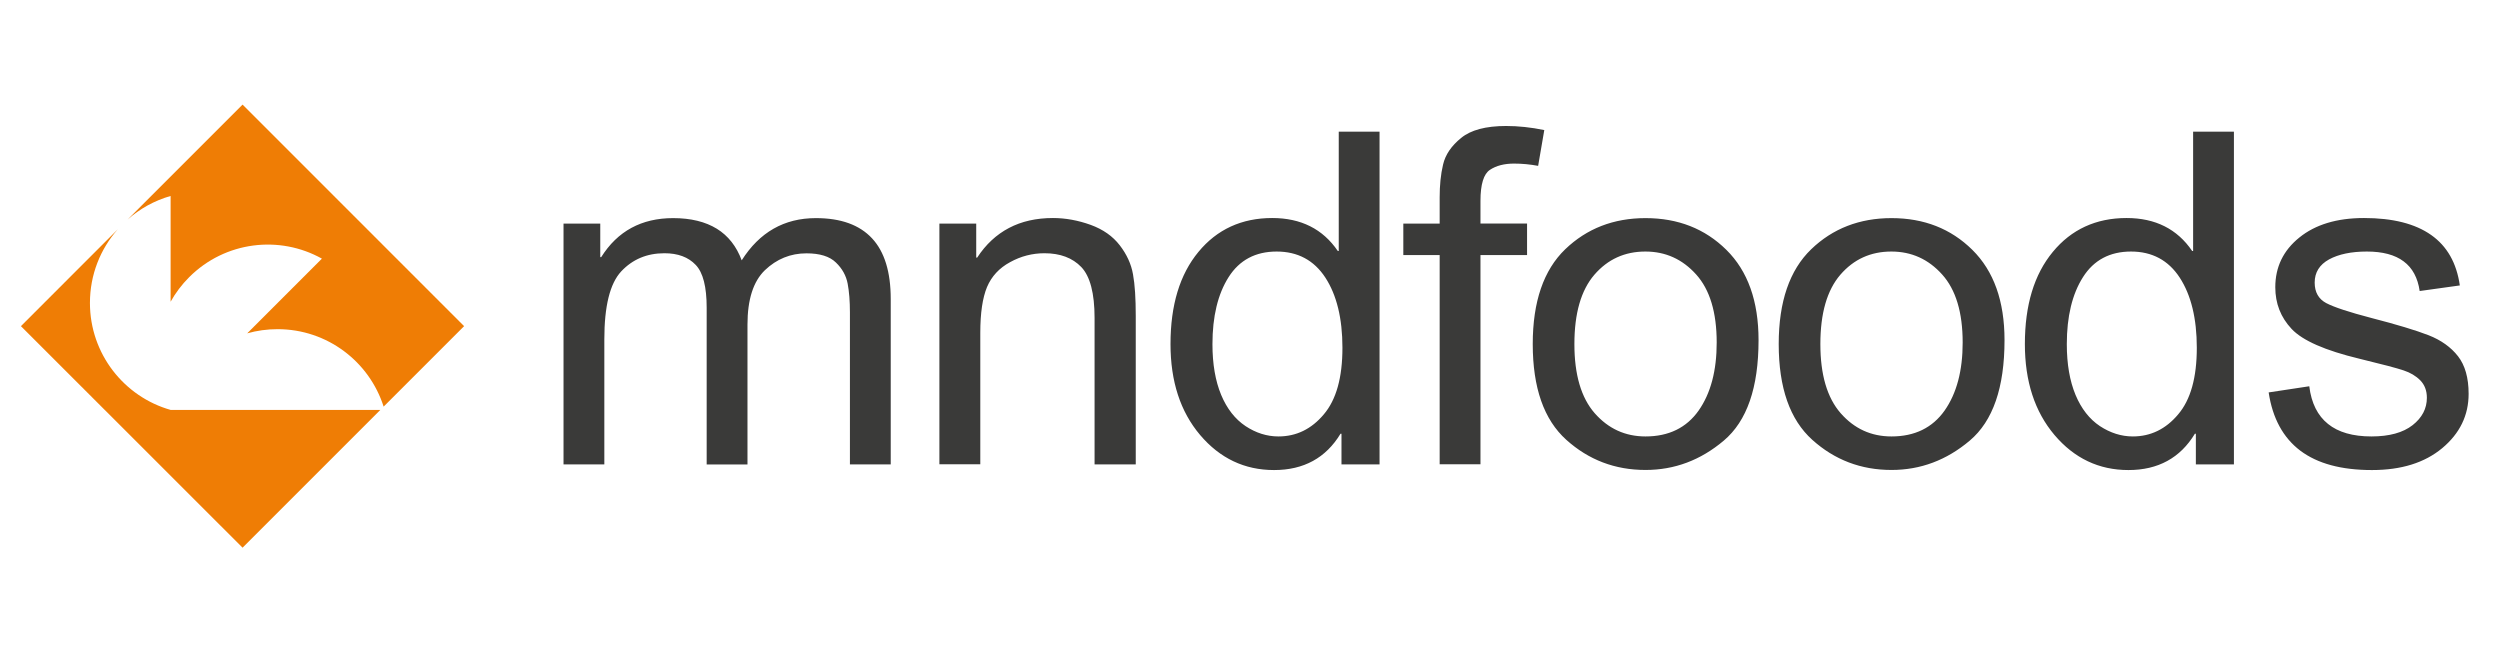
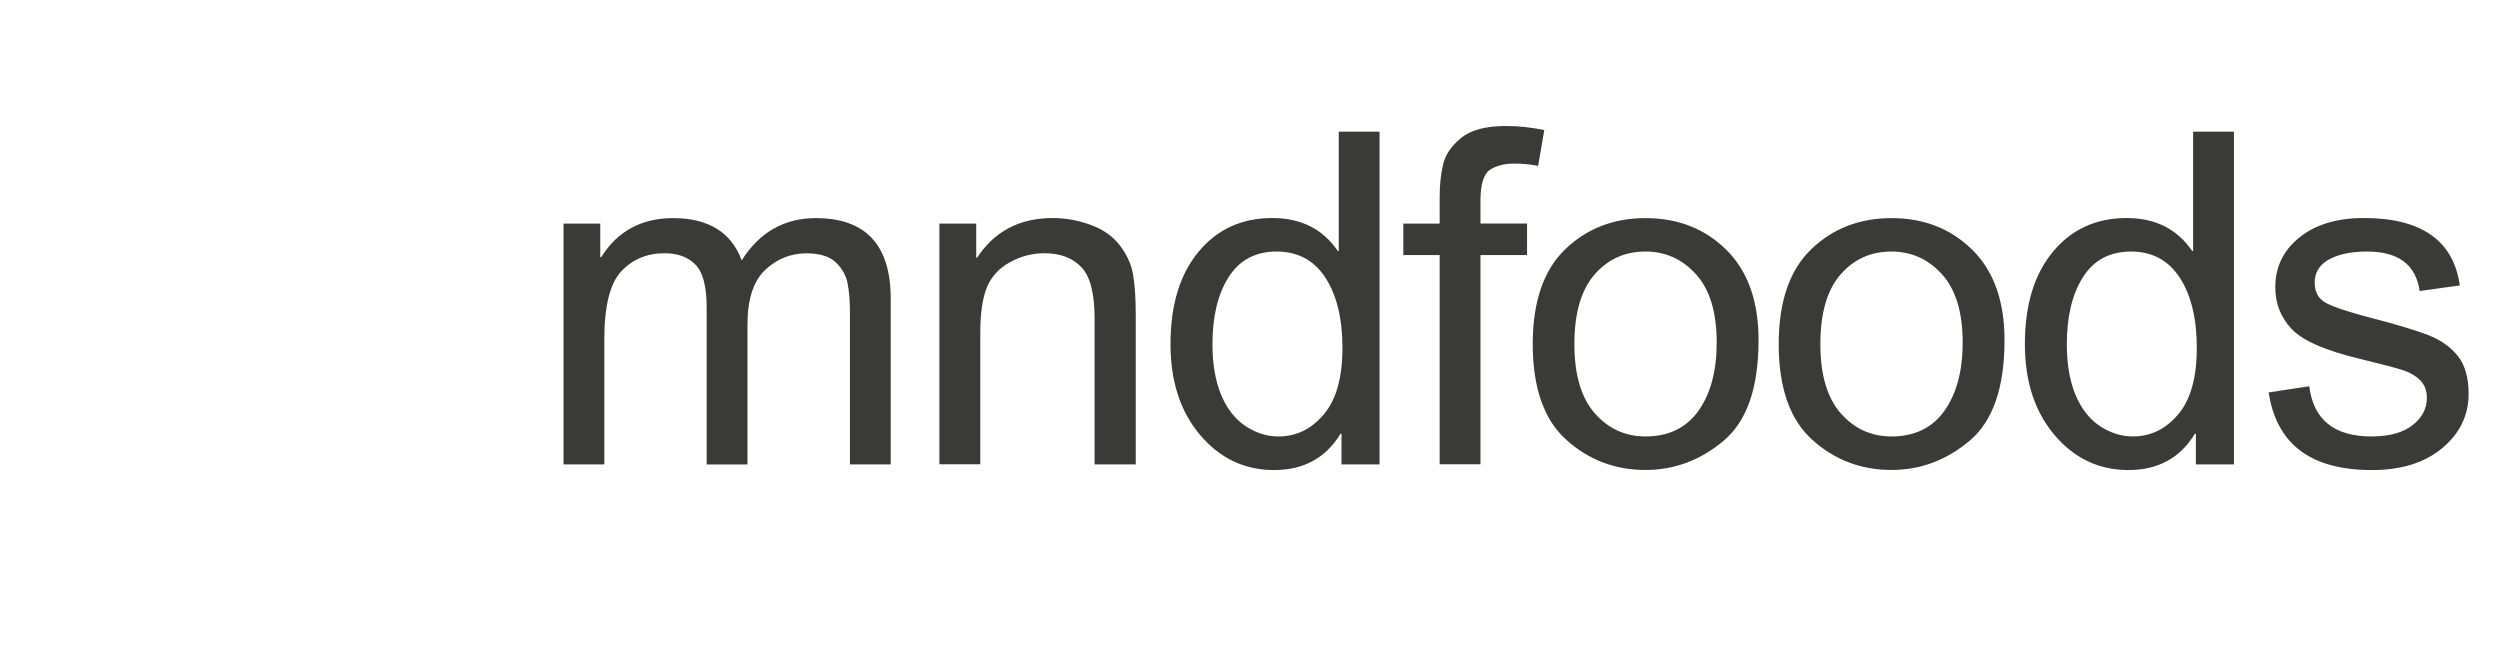
<svg xmlns="http://www.w3.org/2000/svg" width="239" height="64" viewBox="0 0 239 64" fill="none">
  <path d="M231.321 27.822C231.14 26.564 230.633 25.613 229.791 24.989C228.95 24.355 227.773 24.047 226.27 24.047C224.786 24.047 223.573 24.301 222.659 24.799C221.745 25.305 221.283 26.038 221.283 27.016C221.283 27.93 221.654 28.582 222.378 28.971C223.112 29.36 224.56 29.84 226.714 30.401C229.14 31.026 230.959 31.578 232.172 32.048C233.376 32.519 234.317 33.198 234.987 34.058C235.656 34.918 236 36.112 236 37.651C236 39.706 235.159 41.434 233.484 42.837C231.801 44.24 229.565 44.937 226.759 44.937C223.836 44.937 221.555 44.322 219.907 43.082C218.269 41.842 217.255 39.986 216.884 37.515L220.767 36.927C220.966 38.538 221.564 39.733 222.559 40.529C223.546 41.326 224.931 41.724 226.714 41.724C228.416 41.724 229.728 41.362 230.642 40.647C231.556 39.932 232.009 39.054 232.009 38.031C232.009 37.334 231.792 36.782 231.375 36.357C230.95 35.931 230.425 35.624 229.8 35.416C229.167 35.198 227.755 34.827 225.555 34.293C222.288 33.506 220.134 32.564 219.084 31.451C218.034 30.338 217.518 29.007 217.518 27.459C217.518 25.532 218.278 23.948 219.817 22.708C221.347 21.468 223.41 20.843 225.999 20.843C228.75 20.843 230.886 21.386 232.416 22.463C233.946 23.54 234.851 25.142 235.159 27.288L231.321 27.822ZM203.896 41.724C205.607 41.724 207.055 41.018 208.231 39.615C209.426 38.212 210.015 36.094 210.015 33.243C210.015 30.437 209.462 28.202 208.385 26.545C207.299 24.88 205.742 24.047 203.724 24.047C201.706 24.047 200.167 24.862 199.135 26.491C198.103 28.111 197.587 30.256 197.587 32.899C197.587 34.809 197.868 36.42 198.42 37.751C198.972 39.072 199.751 40.068 200.755 40.738C201.751 41.389 202.801 41.724 203.896 41.724ZM213.572 44.394H209.924V41.462H209.833C208.431 43.779 206.313 44.937 203.48 44.937C200.656 44.937 198.302 43.815 196.411 41.588C194.519 39.353 193.578 36.456 193.578 32.89C193.578 29.17 194.465 26.238 196.248 24.083C198.022 21.929 200.384 20.843 203.299 20.843C206.05 20.843 208.141 21.893 209.571 23.993H209.662V12.588H213.563V44.394H213.572ZM180.825 41.724C183.051 41.724 184.744 40.891 185.902 39.253C187.061 37.606 187.631 35.434 187.631 32.745C187.631 29.867 186.979 27.695 185.667 26.238C184.354 24.78 182.743 24.047 180.815 24.047C178.833 24.047 177.213 24.789 175.937 26.265C174.661 27.749 174.027 29.958 174.027 32.89C174.027 35.814 174.67 38.013 175.964 39.498C177.267 40.982 178.879 41.724 180.825 41.724ZM180.825 20.852C183.938 20.852 186.509 21.866 188.554 23.884C190.609 25.912 191.632 28.79 191.632 32.519C191.632 37.054 190.527 40.249 188.31 42.122C186.092 43.996 183.603 44.928 180.825 44.928C177.91 44.928 175.394 43.969 173.258 42.05C171.113 40.122 170.045 37.072 170.045 32.89C170.045 28.835 171.086 25.821 173.149 23.83C175.204 21.848 177.774 20.852 180.825 20.852ZM157.31 41.724C159.536 41.724 161.229 40.891 162.387 39.253C163.546 37.606 164.116 35.434 164.116 32.745C164.116 29.867 163.464 27.695 162.152 26.238C160.84 24.78 159.228 24.047 157.301 24.047C155.318 24.047 153.698 24.789 152.422 26.265C151.146 27.749 150.512 29.958 150.512 32.89C150.512 35.814 151.155 38.013 152.449 39.498C153.753 40.982 155.373 41.724 157.31 41.724ZM157.31 20.852C160.423 20.852 162.994 21.866 165.039 23.884C167.094 25.912 168.117 28.79 168.117 32.519C168.117 37.054 167.012 40.249 164.795 42.122C162.577 43.996 160.088 44.928 157.31 44.928C154.395 44.928 151.879 43.969 149.743 42.05C147.598 40.122 146.53 37.072 146.53 32.89C146.53 28.835 147.571 25.821 149.634 23.83C151.698 21.848 154.259 20.852 157.31 20.852ZM147.634 12.435L147.046 15.856C146.267 15.711 145.498 15.639 144.747 15.639C143.805 15.639 143.036 15.838 142.439 16.236C141.841 16.625 141.533 17.621 141.533 19.196V21.368H145.987V24.382H141.533V44.385H137.632V24.382H134.157V21.377H137.632V18.879C137.632 17.721 137.732 16.671 137.958 15.729C138.176 14.788 138.755 13.937 139.687 13.186C140.61 12.426 142.049 12.045 143.986 12.045C145.145 12.045 146.367 12.172 147.634 12.435ZM122.218 41.724C123.929 41.724 125.377 41.018 126.554 39.615C127.749 38.212 128.337 36.094 128.337 33.243C128.337 30.437 127.785 28.202 126.708 26.545C125.622 24.88 124.065 24.047 122.046 24.047C120.028 24.047 118.489 24.862 117.457 26.491C116.426 28.111 115.91 30.256 115.91 32.899C115.91 34.809 116.19 36.42 116.742 37.751C117.294 39.072 118.073 40.068 119.078 40.738C120.064 41.389 121.114 41.724 122.218 41.724ZM131.894 44.394H128.246V41.462H128.156C126.753 43.779 124.635 44.937 121.802 44.937C118.978 44.937 116.625 43.815 114.733 41.588C112.841 39.353 111.9 36.456 111.9 32.89C111.9 29.17 112.787 26.238 114.57 24.083C116.344 21.929 118.706 20.843 121.621 20.843C124.372 20.843 126.463 21.893 127.893 23.993H127.984V12.588H131.885V44.394H131.894ZM108.569 44.394H104.641V30.392C104.641 28.039 104.216 26.419 103.374 25.532C102.532 24.654 101.355 24.21 99.853 24.21C98.694 24.21 97.599 24.491 96.567 25.061C95.526 25.622 94.793 26.419 94.359 27.441C93.933 28.473 93.716 29.921 93.716 31.804V44.385H89.806V21.377H93.327V24.627H93.418C94.241 23.368 95.255 22.427 96.459 21.794C97.662 21.16 99.066 20.843 100.658 20.843C101.871 20.843 103.075 21.069 104.261 21.495C105.456 21.929 106.379 22.581 107.049 23.45C107.718 24.319 108.144 25.242 108.316 26.229C108.497 27.215 108.578 28.537 108.578 30.22V44.394H108.569ZM85.154 44.394H81.253V29.858C81.253 28.79 81.18 27.876 81.036 27.116C80.891 26.355 80.52 25.677 79.913 25.097C79.316 24.509 78.374 24.219 77.098 24.219C75.569 24.219 74.247 24.762 73.125 25.83C72.012 26.907 71.459 28.636 71.459 31.035V44.403H67.558V29.415C67.558 27.423 67.214 26.057 66.508 25.323C65.802 24.581 64.816 24.21 63.522 24.21C61.847 24.21 60.471 24.789 59.385 25.948C58.308 27.107 57.774 29.27 57.774 32.438V44.394H53.873V21.377H57.385V24.581H57.475C59.041 22.092 61.331 20.852 64.354 20.852C66.047 20.852 67.432 21.196 68.527 21.866C69.613 22.536 70.409 23.549 70.907 24.889C72.609 22.201 74.971 20.852 77.994 20.852C80.384 20.852 82.167 21.495 83.371 22.789C84.566 24.074 85.154 26.011 85.154 28.582V44.394V44.394Z" fill="#3A3A39" />
-   <path fill-rule="evenodd" clip-rule="evenodd" d="M12.192 20.997L23.189 10L44.368 31.18L36.675 38.873C35.308 34.583 31.29 31.469 26.538 31.469C25.533 31.469 24.555 31.605 23.632 31.868L30.774 24.726C26.728 22.463 21.523 23.061 18.084 26.5C17.369 27.215 16.78 28.003 16.31 28.845V18.734C14.762 19.178 13.359 19.956 12.192 20.997ZM2 31.18L11.259 21.92C9.603 23.794 8.598 26.256 8.598 28.962C8.598 33.823 11.866 37.932 16.319 39.19H36.358L23.189 52.359L2 31.18Z" fill="#EF7D05" />
</svg>